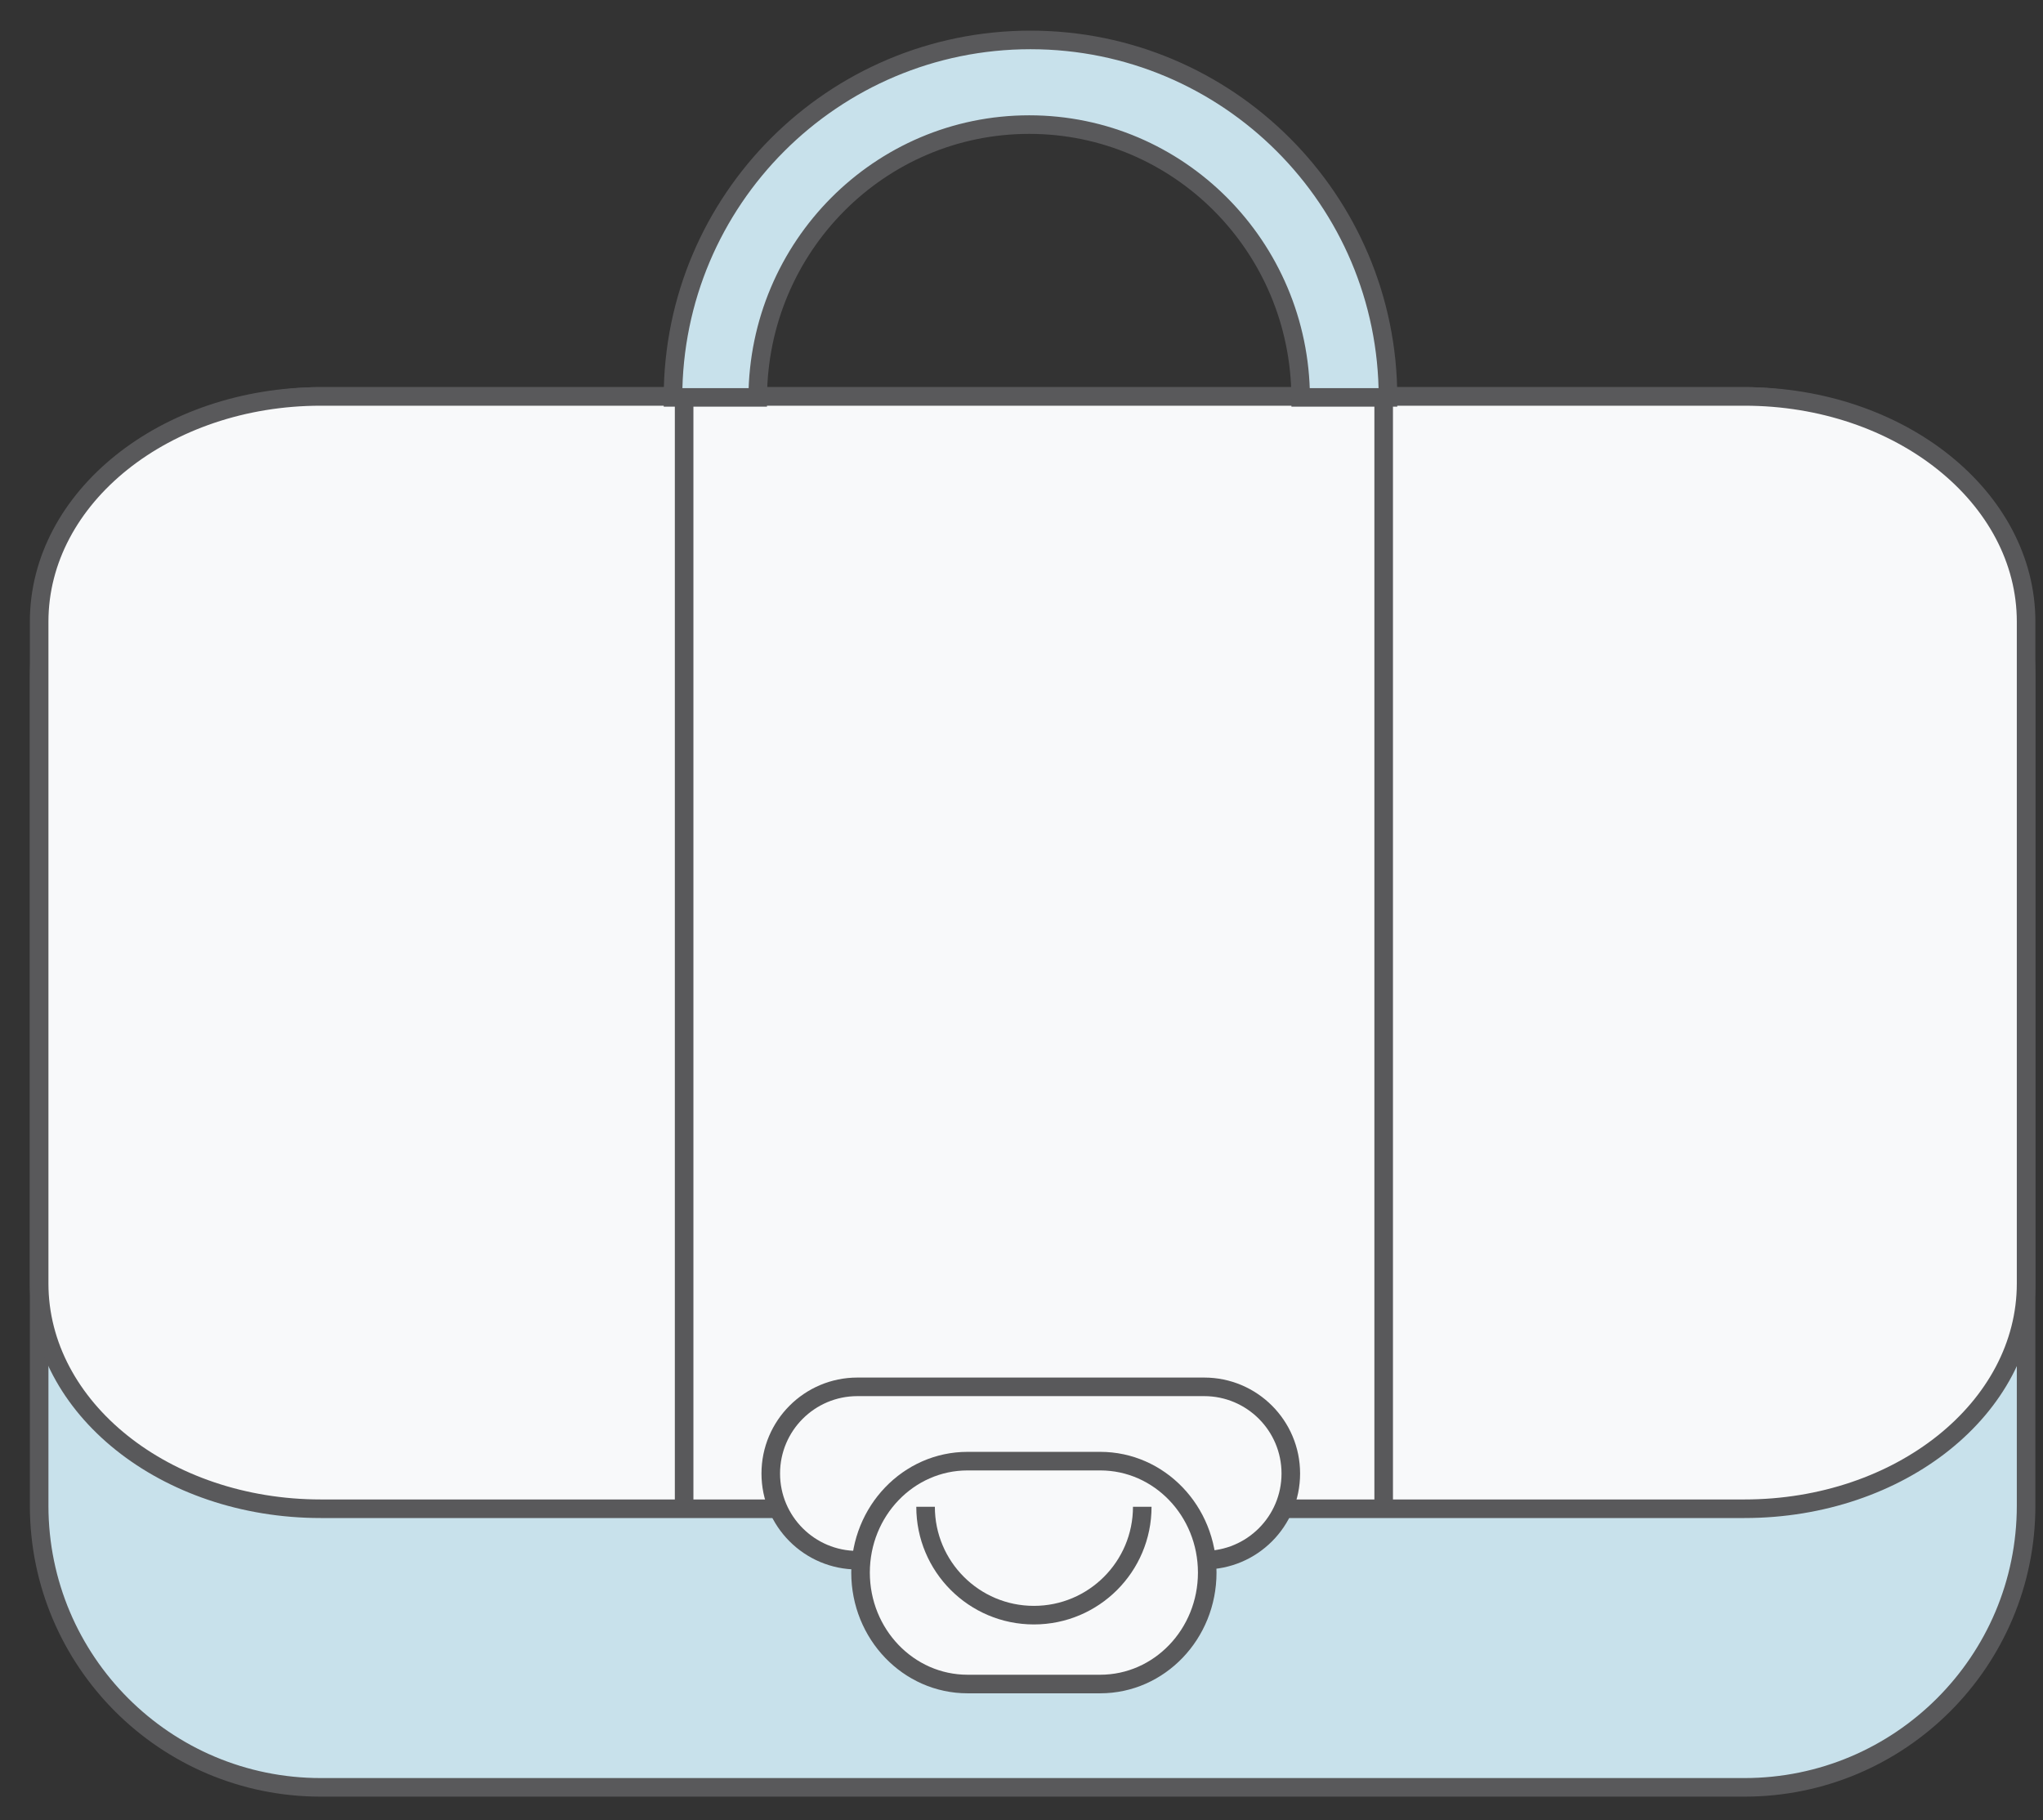
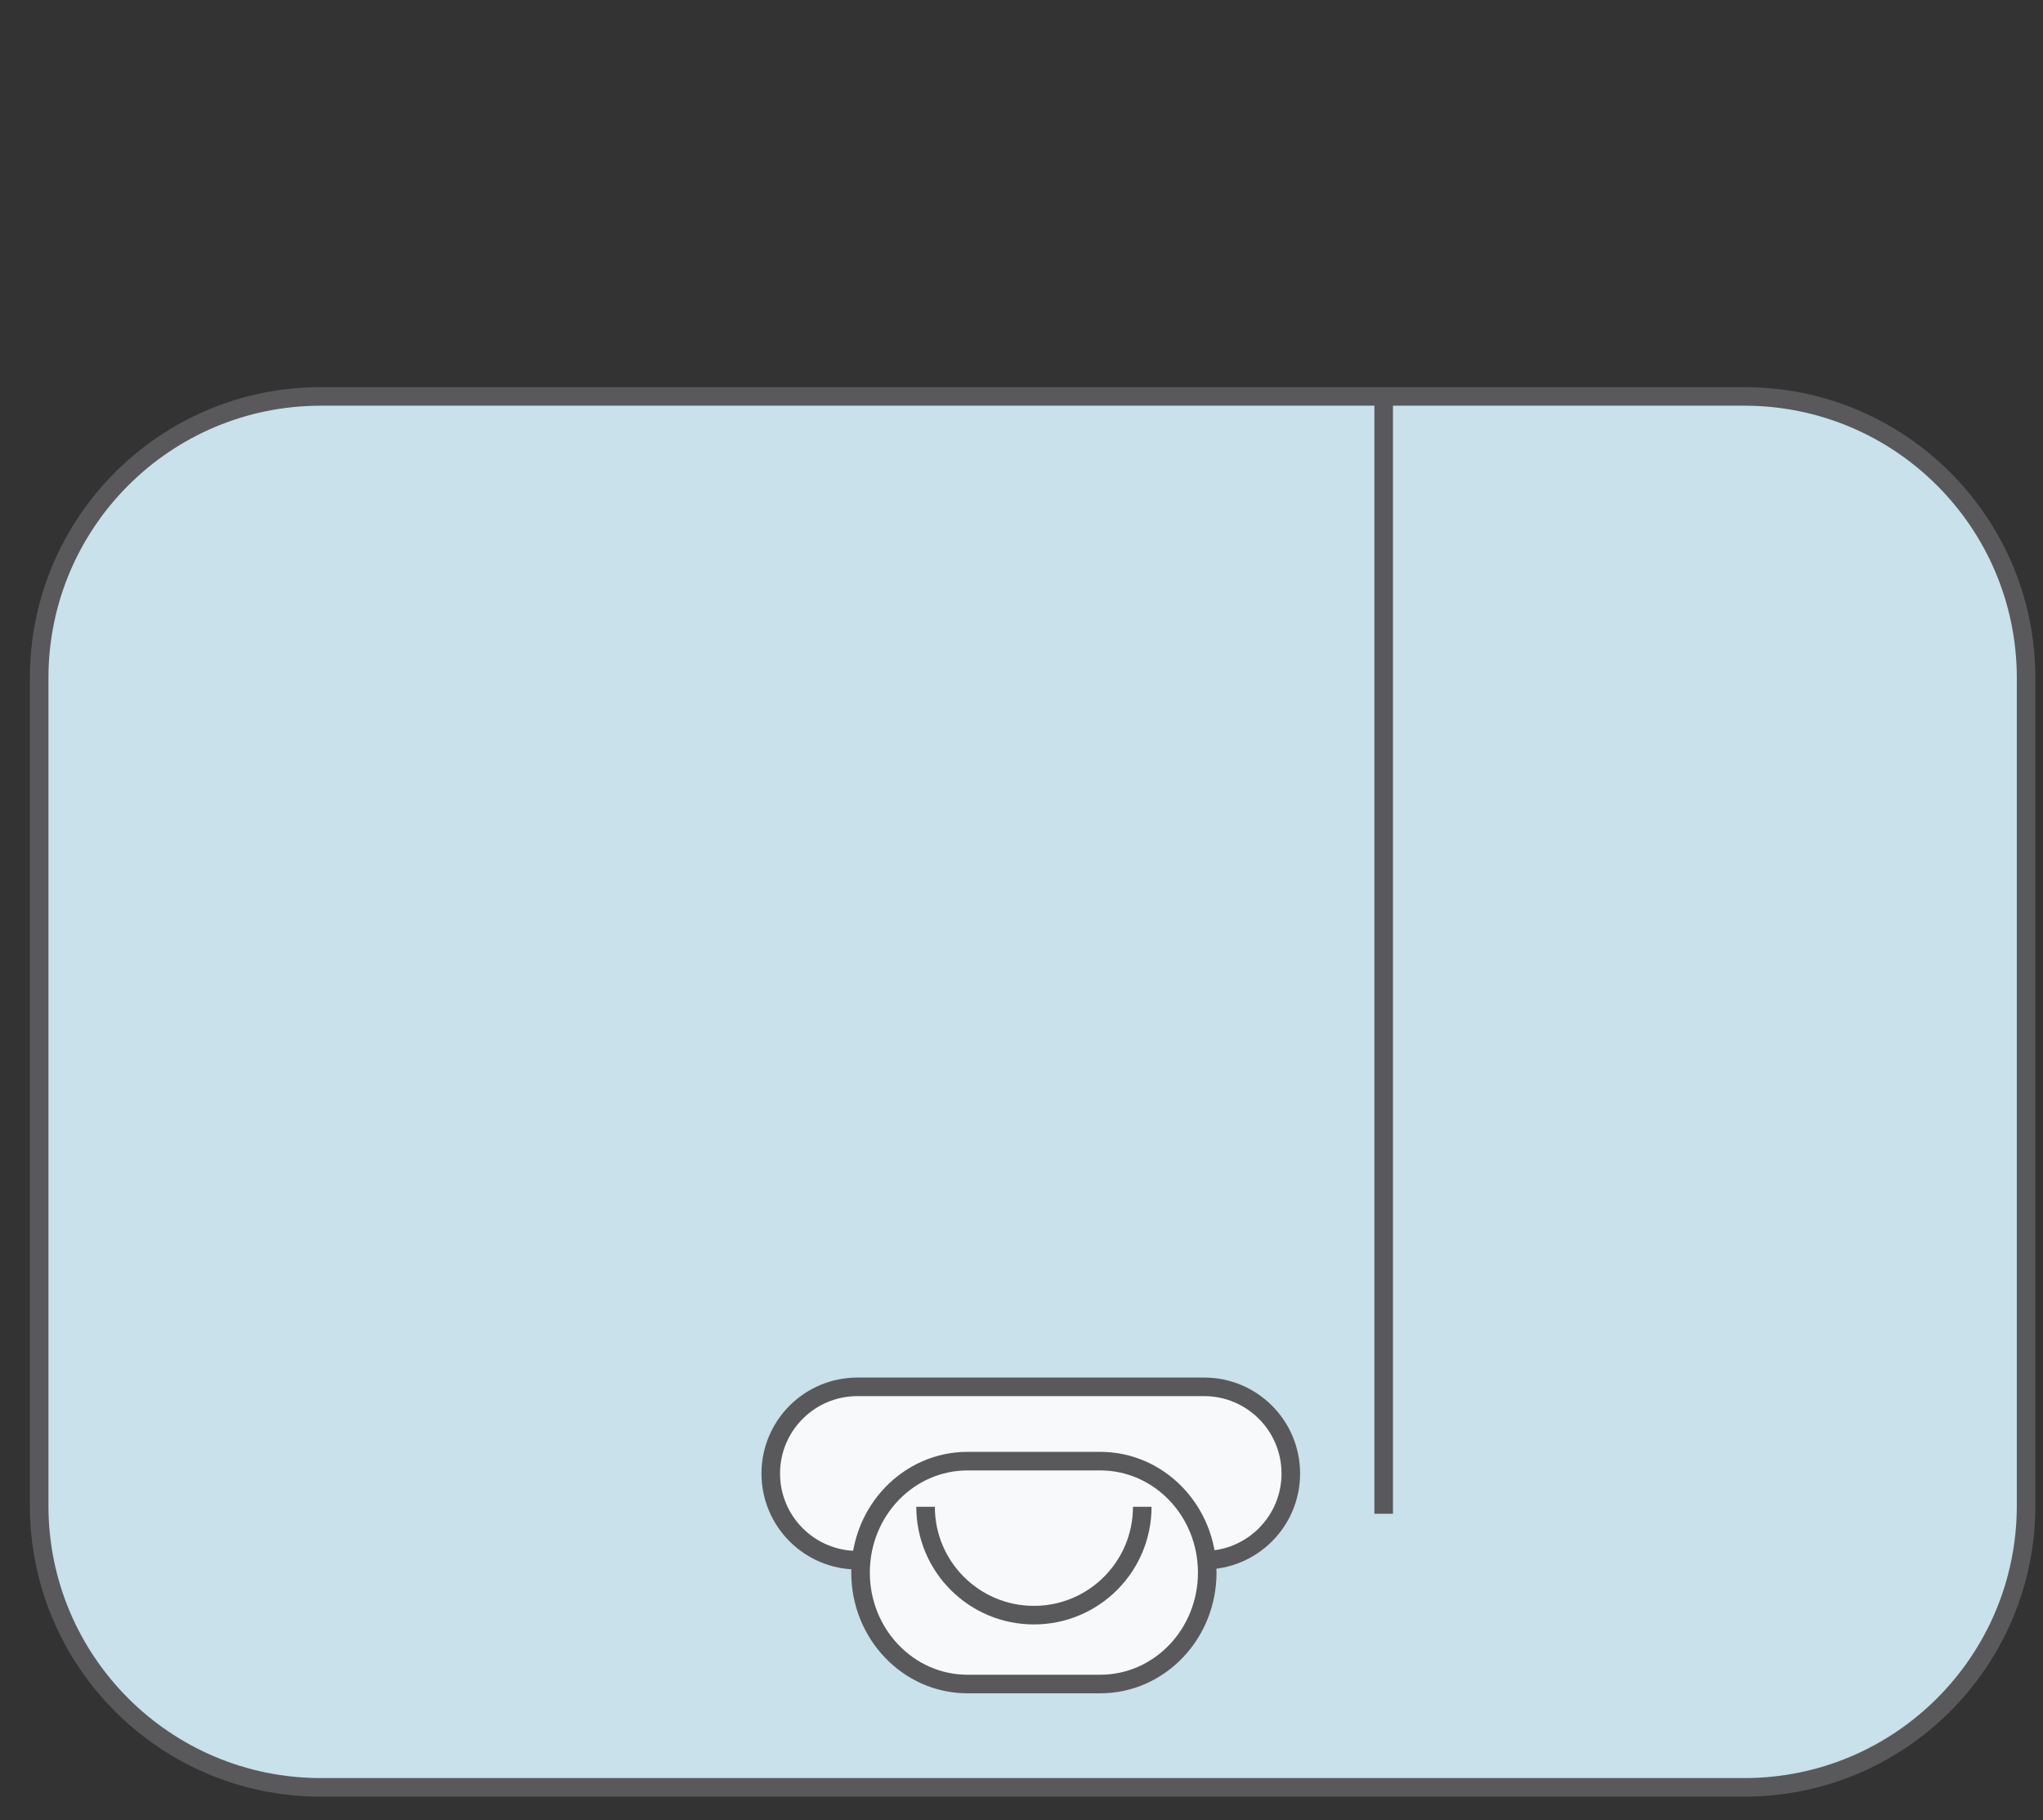
<svg xmlns="http://www.w3.org/2000/svg" version="1.1" id="Layer_1" x="0px" y="0px" width="110px" height="98px" viewBox="0 0 110 98" enable-background="new 0 0 110 98" xml:space="preserve">
  <rect x="0" y="0" width="110" height="98" fill="#333333" stroke="none" />
  <g>
    <path fill="#C8E1EB" stroke="#59595B" stroke-miterlimit="10" d="M109.09,81.067c0,8.374-6.789,15.163-15.164,15.163H17.27   c-8.373,0-15.162-6.789-15.162-15.163V36.507c0-8.375,6.789-15.164,15.162-15.164h76.656c8.375,0,15.164,6.789,15.164,15.164   V81.067z" />
-     <path fill="#F8F9FA" stroke="#59595B" stroke-miterlimit="10" d="M109.09,69.104c0,6.696-6.789,12.126-15.164,12.126H17.27   c-8.373,0-15.162-5.43-15.162-12.126V33.47c0-6.697,6.789-12.127,15.162-12.127h76.656c8.375,0,15.164,5.43,15.164,12.127V69.104z" />
-     <path fill="#C8E1EB" stroke="#59595B" stroke-miterlimit="10" d="M55.416,6.708c8.049,0,14.576,6.569,14.615,14.688h4.701   c0-10.629-8.617-19.246-19.248-19.246c-10.629,0-19.248,8.617-19.248,19.246h4.562C40.838,13.278,47.363,6.708,55.416,6.708z" />
    <g>
-       <path fill="none" stroke="#59595B" stroke-miterlimit="10" d="M36.835,81.501v-60" />
      <path fill="none" stroke="#59595B" stroke-miterlimit="10" d="M74.5,21.501v60" />
    </g>
    <path fill="#F8F9FA" stroke="#59595B" stroke-miterlimit="10" d="M69.5,79.334c0,2.577-2.089,4.666-4.666,4.666H46.166   c-2.577,0-4.666-2.089-4.666-4.666l0,0c0-2.578,2.089-4.667,4.666-4.667h18.668C67.411,74.667,69.5,76.756,69.5,79.334L69.5,79.334   z" />
    <path fill="#F8F9FA" stroke="#59595B" stroke-miterlimit="10" d="M65,84.668c0,3.312-2.578,5.999-5.76,5.999h-7.146   c-3.182,0-5.76-2.687-5.76-5.999l0,0c0-3.314,2.578-6.001,5.76-6.001h7.146C62.422,78.667,65,81.354,65,84.668L65,84.668z" />
    <path fill="#F8F9FA" stroke="#59595B" stroke-miterlimit="10" d="M61.502,81.124c0,3.223-2.611,5.835-5.834,5.835   c-3.222,0-5.833-2.612-5.833-5.835" />
  </g>
</svg>